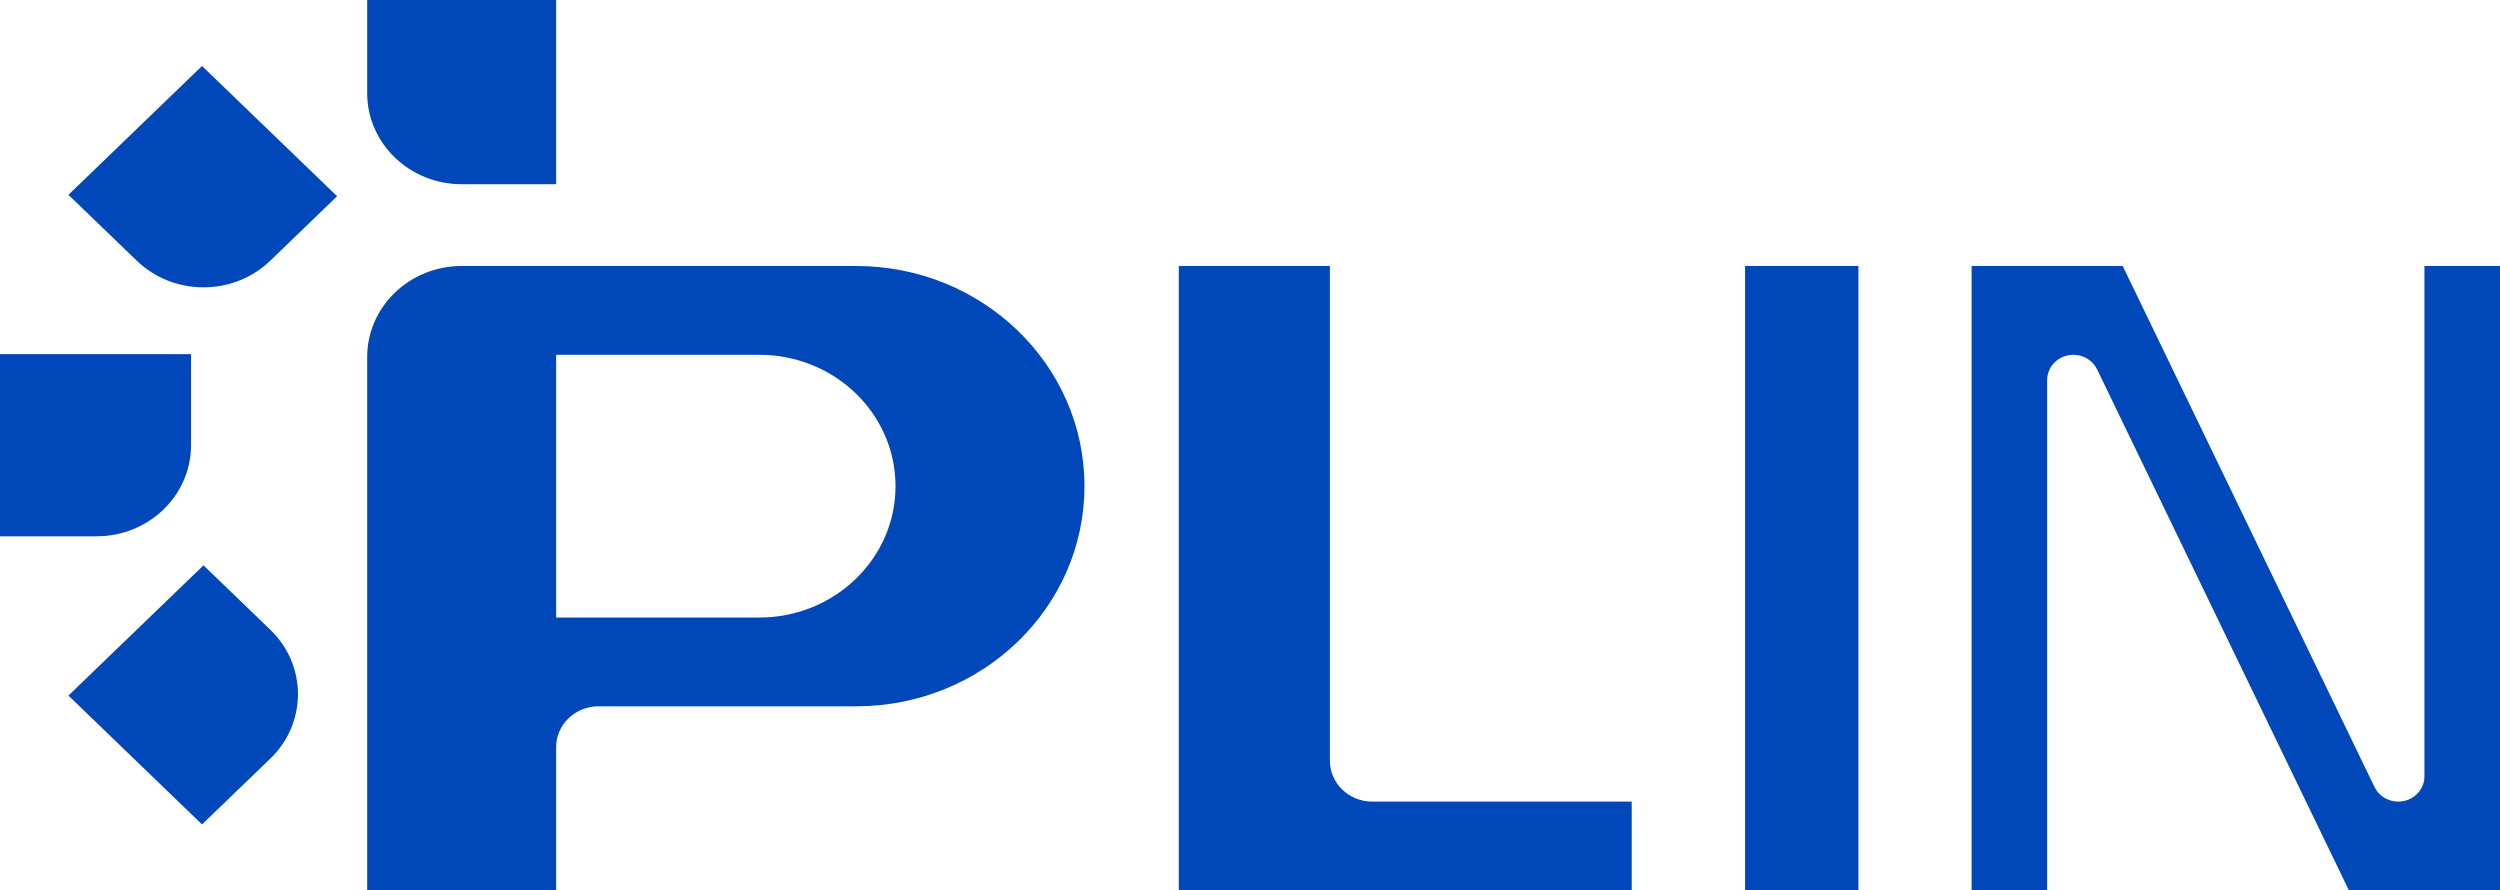
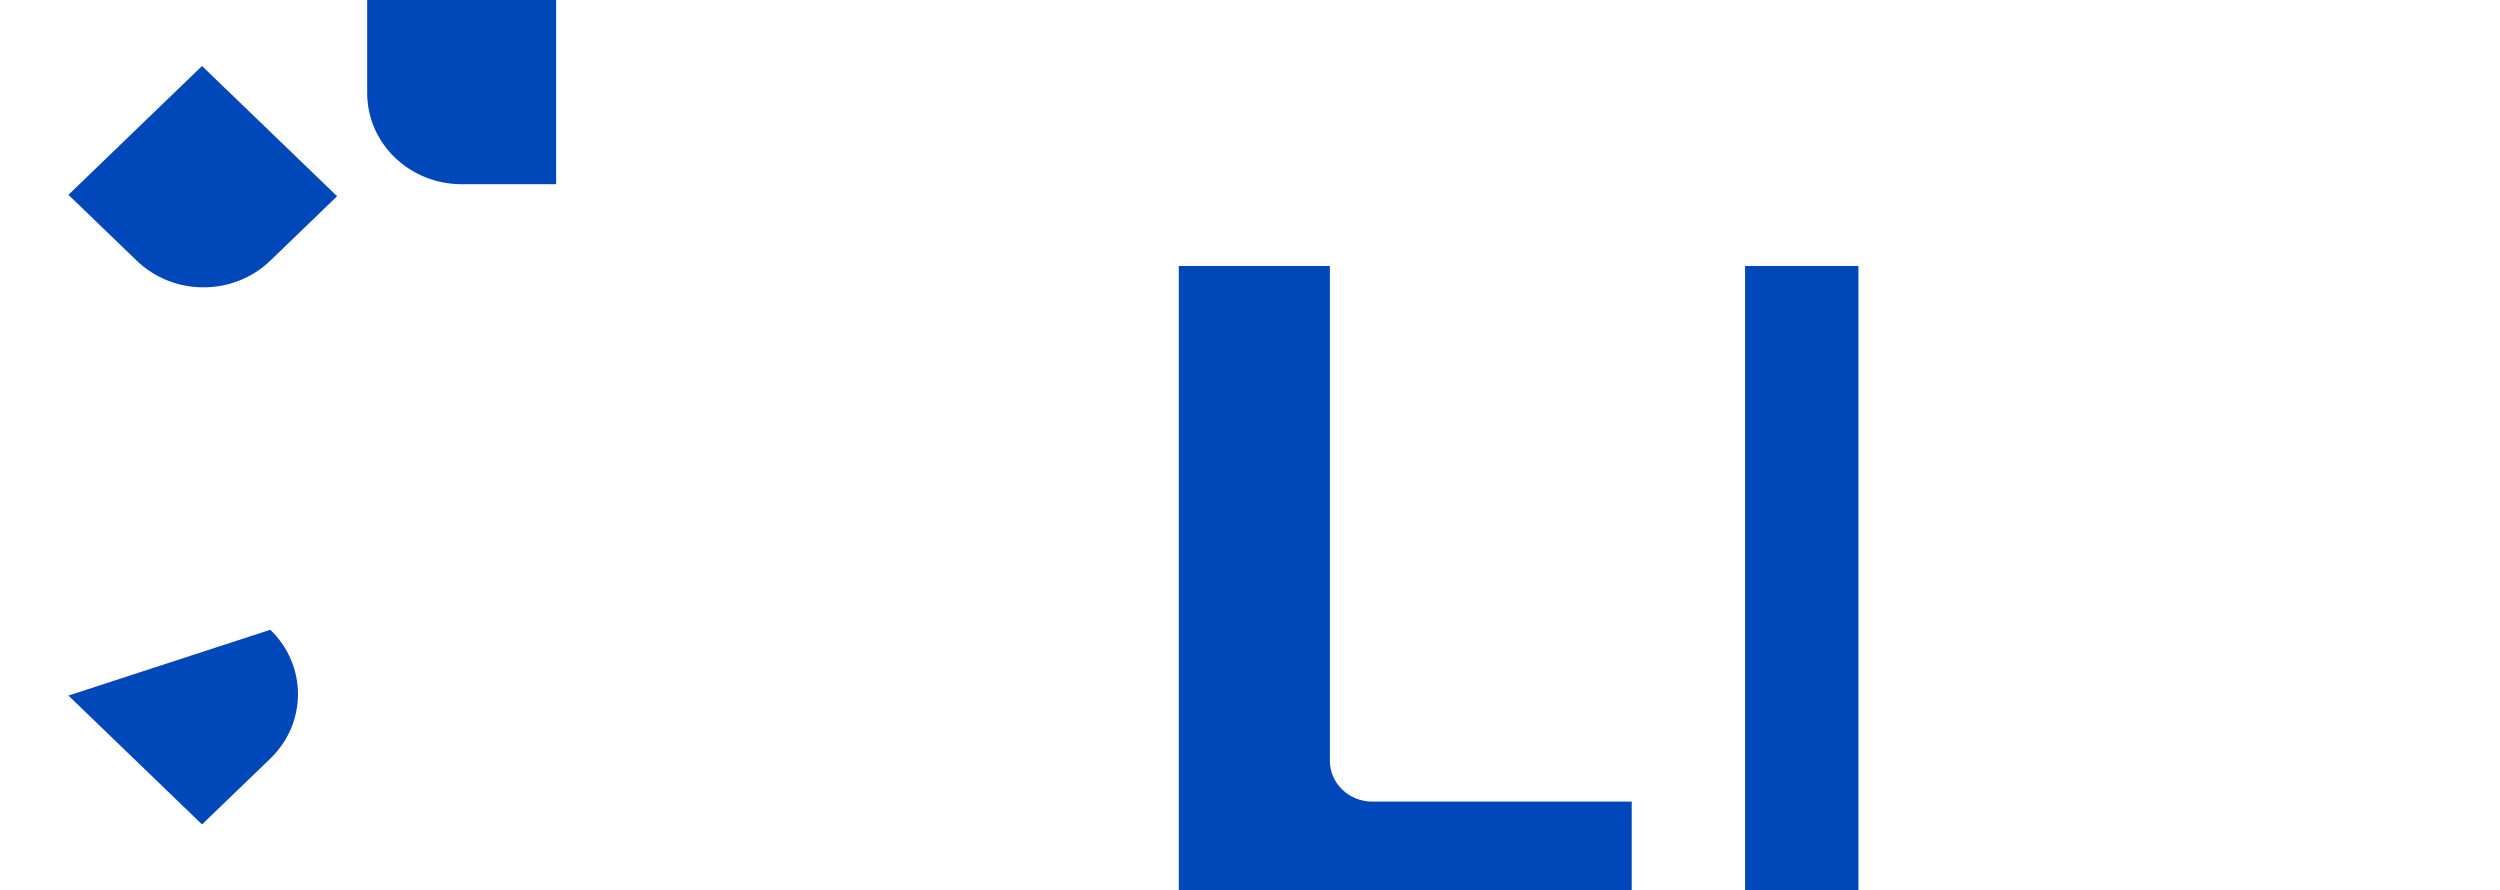
<svg xmlns="http://www.w3.org/2000/svg" width="73" height="26" viewBox="0 0 73 26" fill="none">
-   <path d="M22.172 18.032H16.239V10.36H22.172C24.368 10.36 26.149 12.077 26.149 14.196C26.149 16.314 24.368 18.032 22.172 18.032ZM25 7.767H13.481C11.957 7.767 10.722 8.958 10.722 10.427V26H16.239V21.819C16.239 21.159 16.793 20.624 17.477 20.624H25C28.681 20.624 31.666 17.746 31.666 14.196C31.666 10.645 28.681 7.767 25 7.767Z" fill="#0047BA" />
  <path d="M10.722 -9.05991e-06H16.239V5.379H13.481C11.957 5.379 10.722 4.188 10.722 2.719V-9.05991e-06Z" fill="#0047BA" />
  <path d="M1.998 5.689L5.899 1.927L9.843 5.73L7.893 7.611C6.815 8.65 5.069 8.65 3.992 7.611L1.998 5.689Z" fill="#0047BA" />
-   <path d="M0 15.66V10.34H5.578V13C5.578 14.469 4.343 15.66 2.819 15.66H0Z" fill="#0047BA" />
-   <path d="M5.899 24.073L1.998 20.311L5.942 16.508L7.893 18.389C8.97 19.428 8.97 21.112 7.893 22.151L5.899 24.073Z" fill="#0047BA" />
+   <path d="M5.899 24.073L1.998 20.311L7.893 18.389C8.97 19.428 8.97 21.112 7.893 22.151L5.899 24.073Z" fill="#0047BA" />
  <path d="M54.266 26H50.956V7.767H54.266V26Z" fill="#0047BA" />
  <path d="M38.832 7.767H34.421V26H47.646V23.407H40.071C39.387 23.407 38.832 22.872 38.832 22.213V7.767Z" fill="#0047BA" />
-   <path d="M70.794 7.767V22.669C70.794 23.076 70.452 23.407 70.029 23.407C69.731 23.407 69.461 23.241 69.335 22.98L61.983 7.767H57.571V26H59.777V11.098C59.777 10.691 60.12 10.36 60.542 10.36C60.84 10.36 61.111 10.527 61.236 10.787L68.589 26H73V7.767H70.794Z" fill="#0047BA" />
</svg>